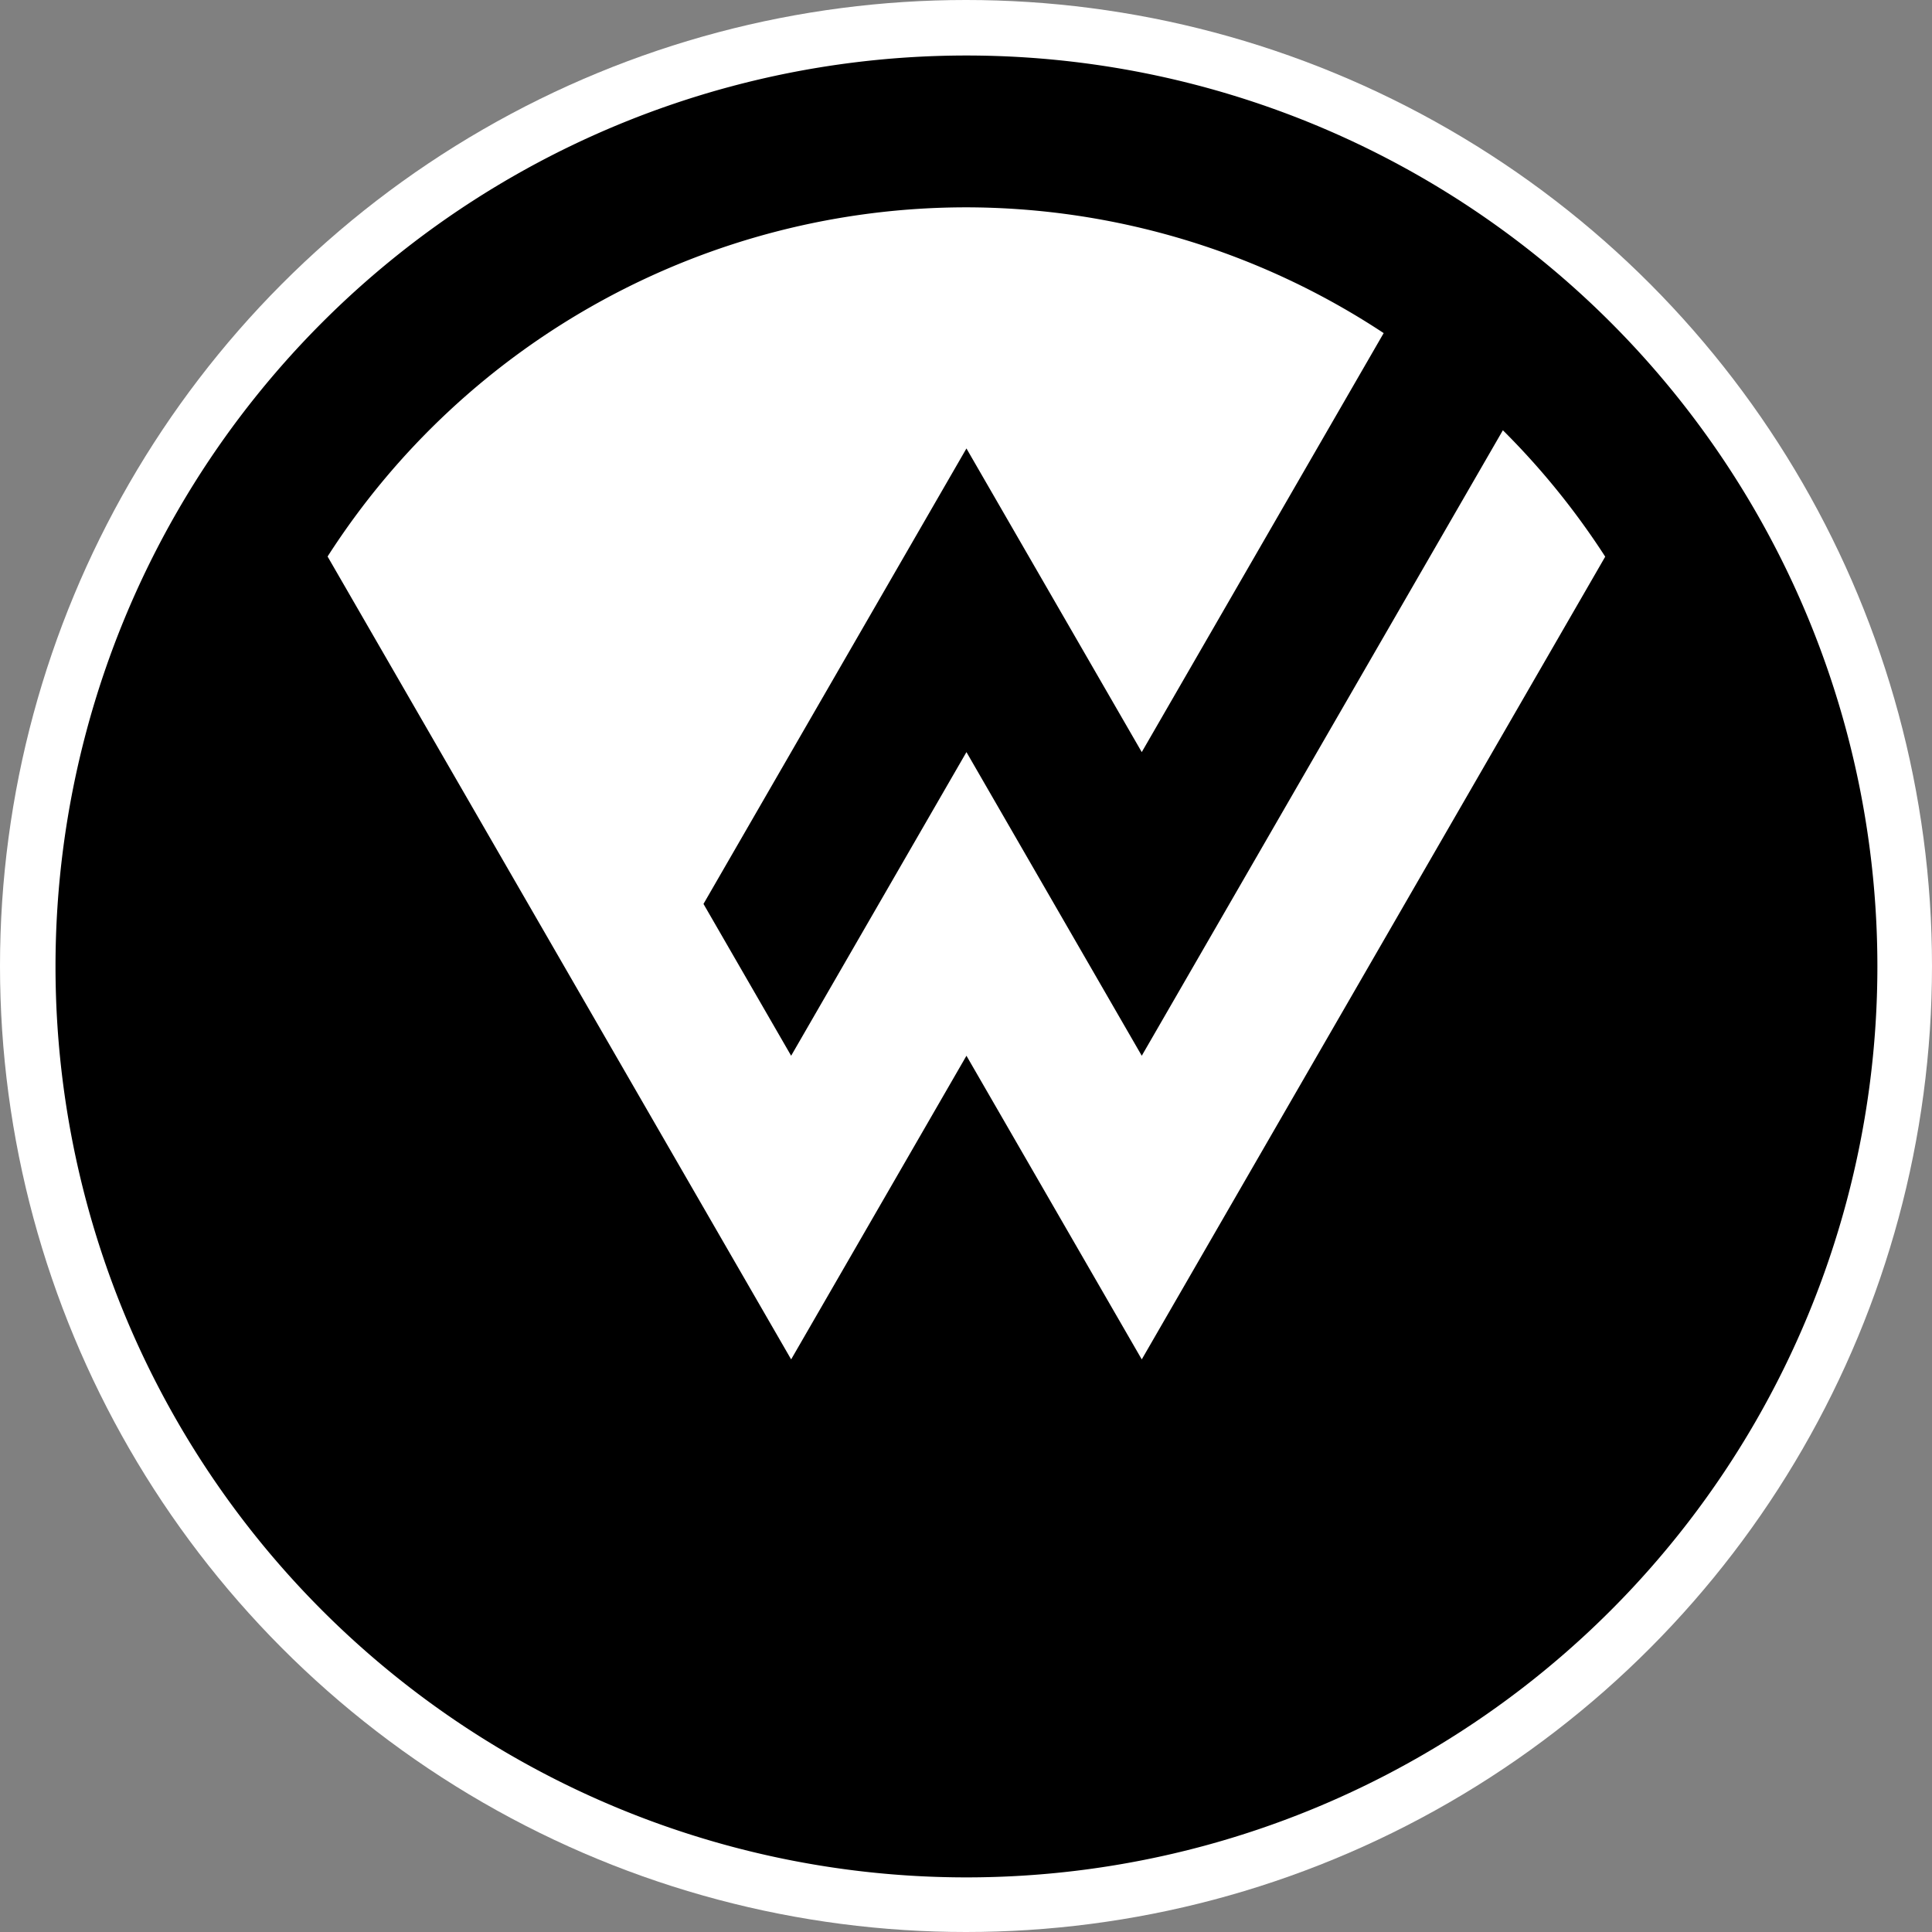
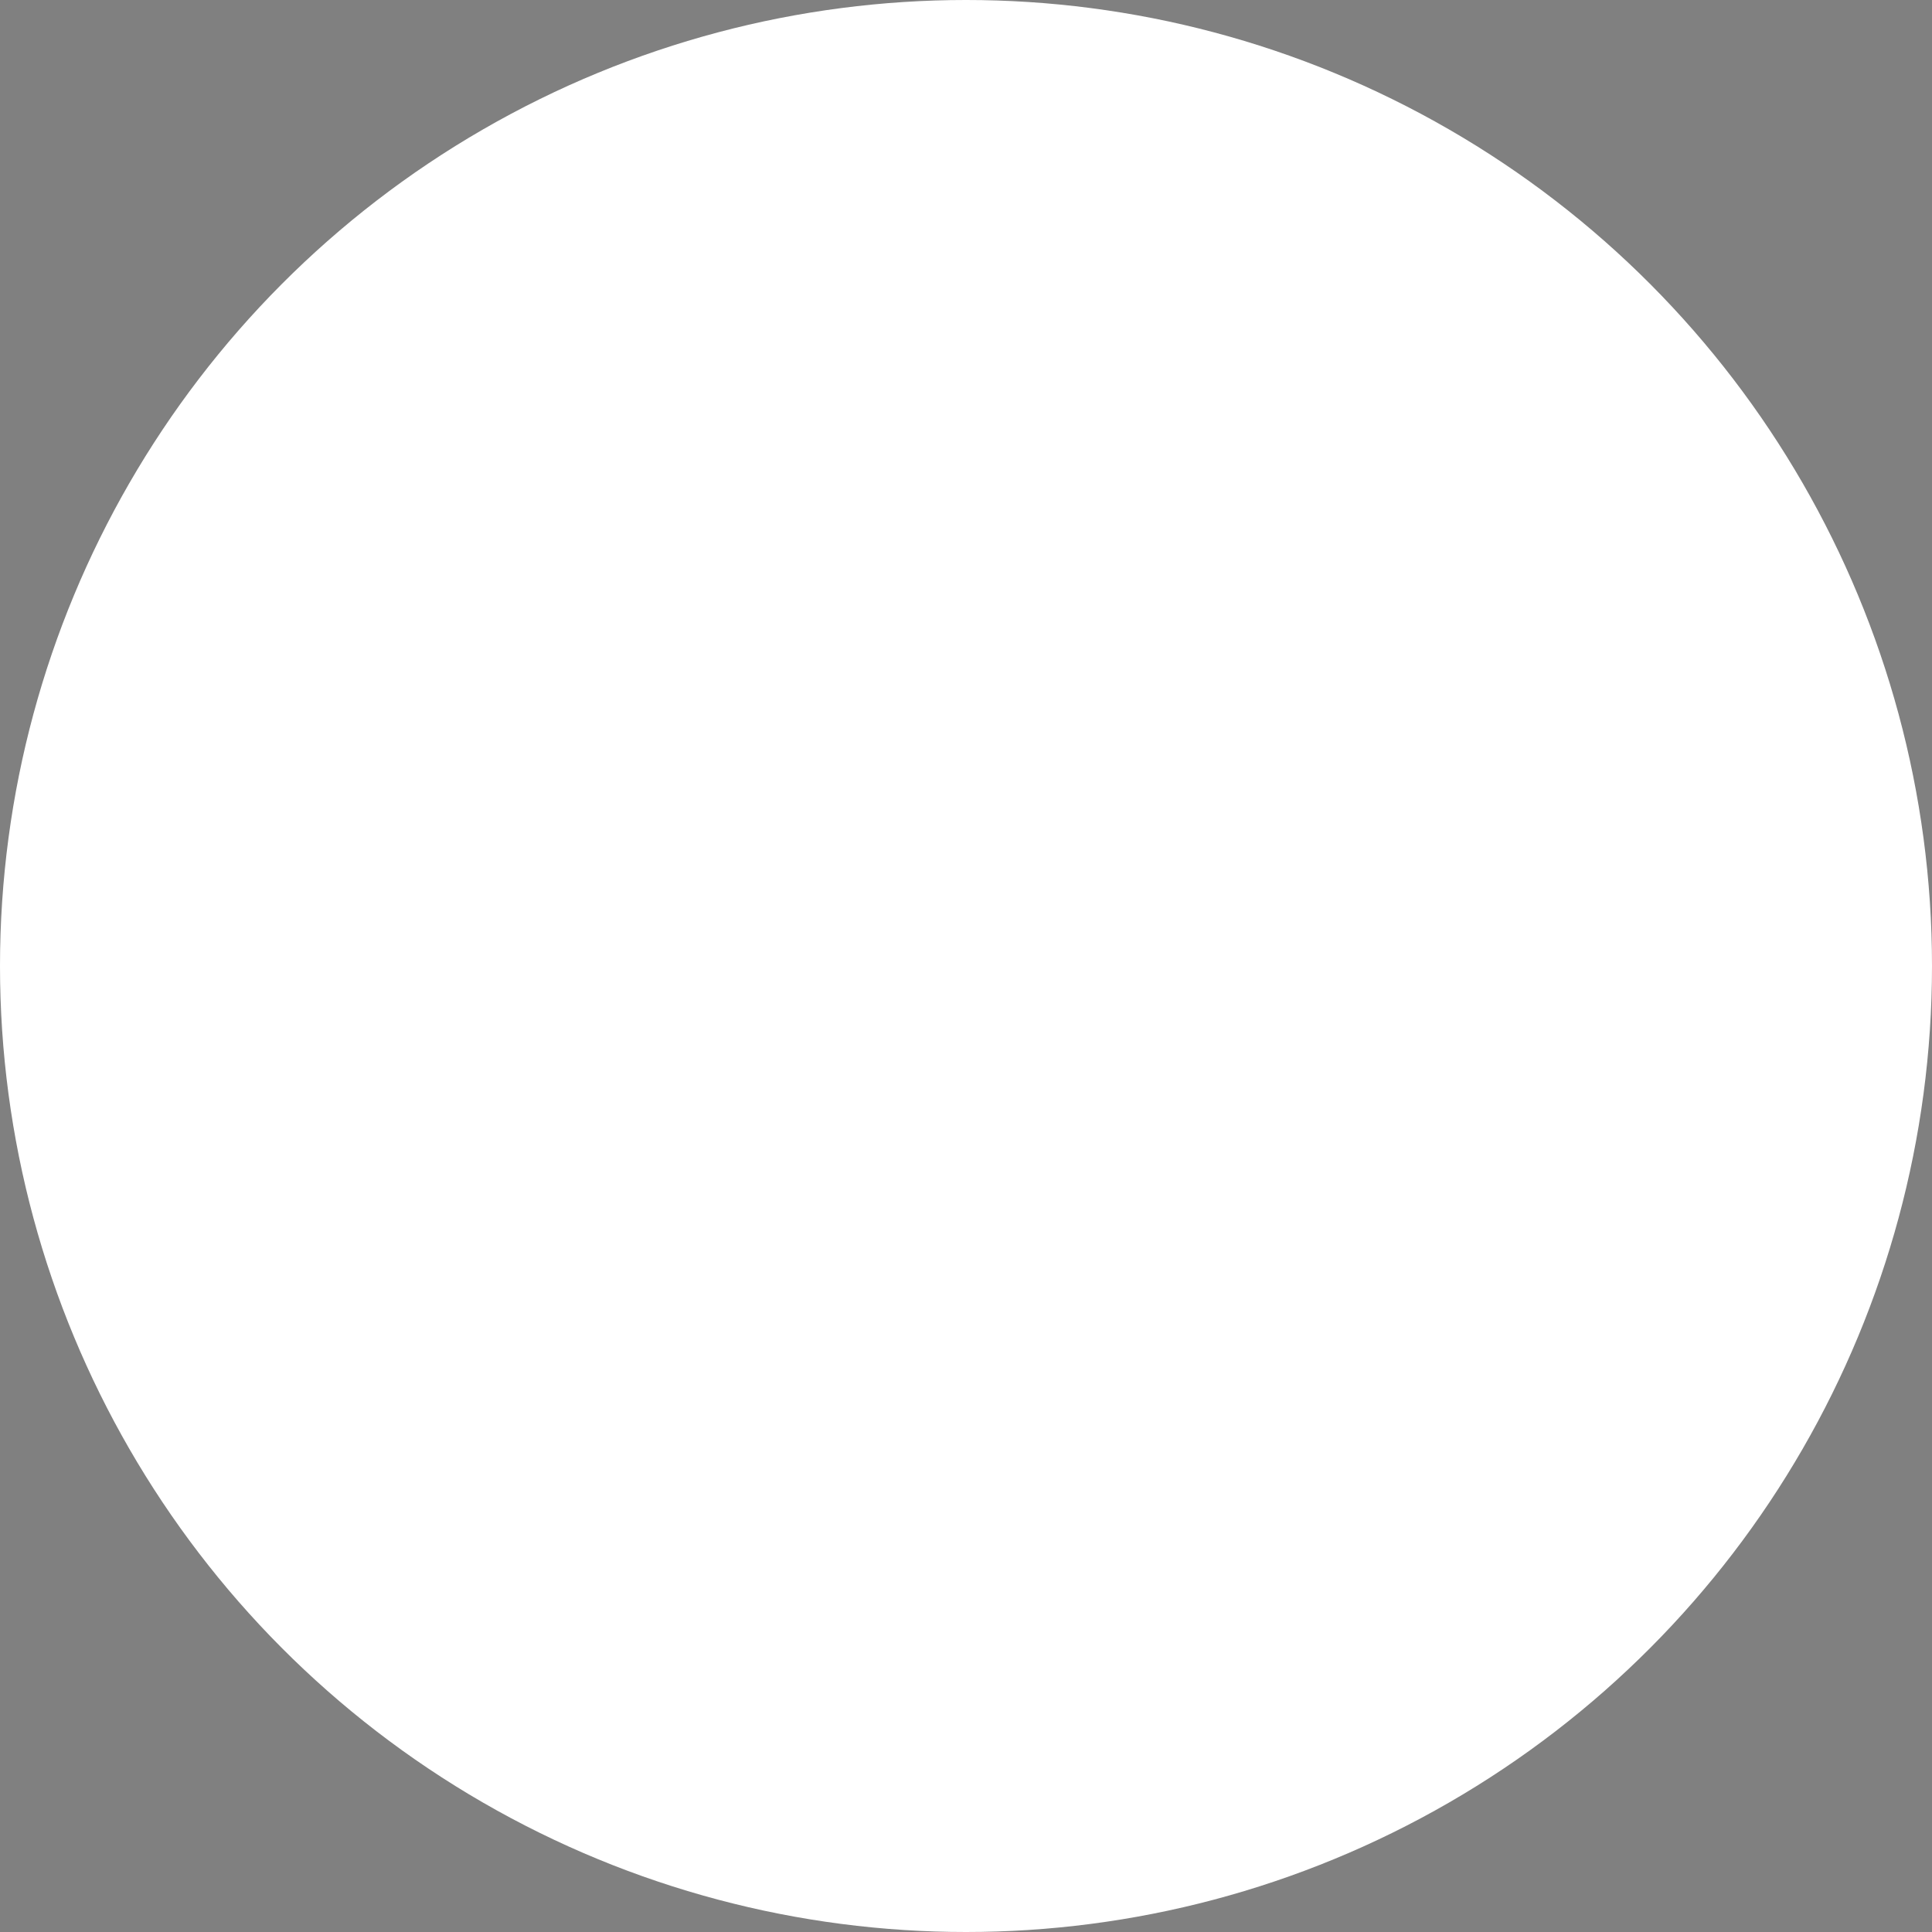
<svg xmlns="http://www.w3.org/2000/svg" xmlns:ns1="http://www.inkscape.org/namespaces/inkscape" xmlns:ns2="http://sodipodi.sourceforge.net/DTD/sodipodi-0.dtd" width="36" height="36" version="1.1" id="svg1959" ns1:version="1.1 (c68e22c387, 2021-05-23)" ns2:docname="favicon.svg" viewBox="0 0 360 360">
  <rect x="0" y="0" width="360" height="360" fill="#808080" stroke="none" />
  <defs id="defs834" />
  <ns2:namedview id="namedview832" pagecolor="#ffffff" bordercolor="#666666" borderopacity="1.0" ns1:pageshadow="2" ns1:pageopacity="0.0" ns1:pagecheckerboard="0" showgrid="true" ns1:object-paths="false" ns1:snap-grids="true" ns1:zoom="18.369063" ns1:cx="14.235892" ns1:cy="20.169782" ns1:window-width="2560" ns1:window-height="1377" ns1:window-x="892" ns1:window-y="-8" ns1:window-maximized="1" ns1:current-layer="svg1959" viewbox-width="36" viewbox-height="360" ns1:object-nodes="false">
    <ns1:grid type="xygrid" id="grid916" spacingx="10" spacingy="10" originx="0" originy="0" />
  </ns2:namedview>
  <circle style="fill:#ffffff;stroke:none;stroke-width:2.5;stroke-miterlimit:4;stroke-dasharray:none" id="path873" cx="180" cy="180" r="180" />
  <g id="g849" transform="matrix(0.943,0,0,0.943,10.343,10.343)">
    <path id="path1091" style="fill:#ffffff;fill-opacity:1;stroke:#ffffff;stroke-width:1;stroke-miterlimit:4;stroke-dasharray:none;stroke-opacity:1" d="m 180,30 a 150,150 0 0 0 -21.361,1.529 150,150 0 0 0 -20.926,4.557 150,150 0 0 0 -20.064,7.49 A 150,150 0 0 0 98.857,53.848 150,150 0 0 0 81.719,66.691 150,150 0 0 0 66.584,81.844 150,150 0 0 0 53.762,98.996 l 91.598,158.65 34.641,-60 34.641,60 91.578,-158.617 A 150,150 0 0 0 296.779,85.996 150,150 0 0 0 285.998,74.051 l -71.357,123.596 -34.641,-60 -34.641,60 -17.32,-30 L 180,77.646 214.641,137.646 262.443,54.852 A 150,150 0 0 0 243.416,44.182 150,150 0 0 0 223.043,36.383 150,150 0 0 0 201.754,31.623 150,150 0 0 0 180,30 Z" />
-     <path id="path3853" d="M 180,30 A 150,150 0 0 0 53.762,98.996 l 91.598,158.65 34.641,-60 34.641,60 91.578,-158.617 a 150,150 0 0 0 -20.221,-24.979 l -71.357,123.596 -34.641,-60 -34.641,60 -17.32,-30 L 180,77.646 214.641,137.646 262.443,54.852 A 150,150 0 0 0 180,30 Z M 360,180 A 180,180 0 0 1 180,360 180,180 0 0 1 0,180 180,180 0 0 1 180,0 180,180 0 0 1 360,180 Z" style="fill:#000000;fill-opacity:1;stroke:none;stroke-width:2.5;stroke-miterlimit:4;stroke-dasharray:none;stroke-opacity:1" />
  </g>
</svg>